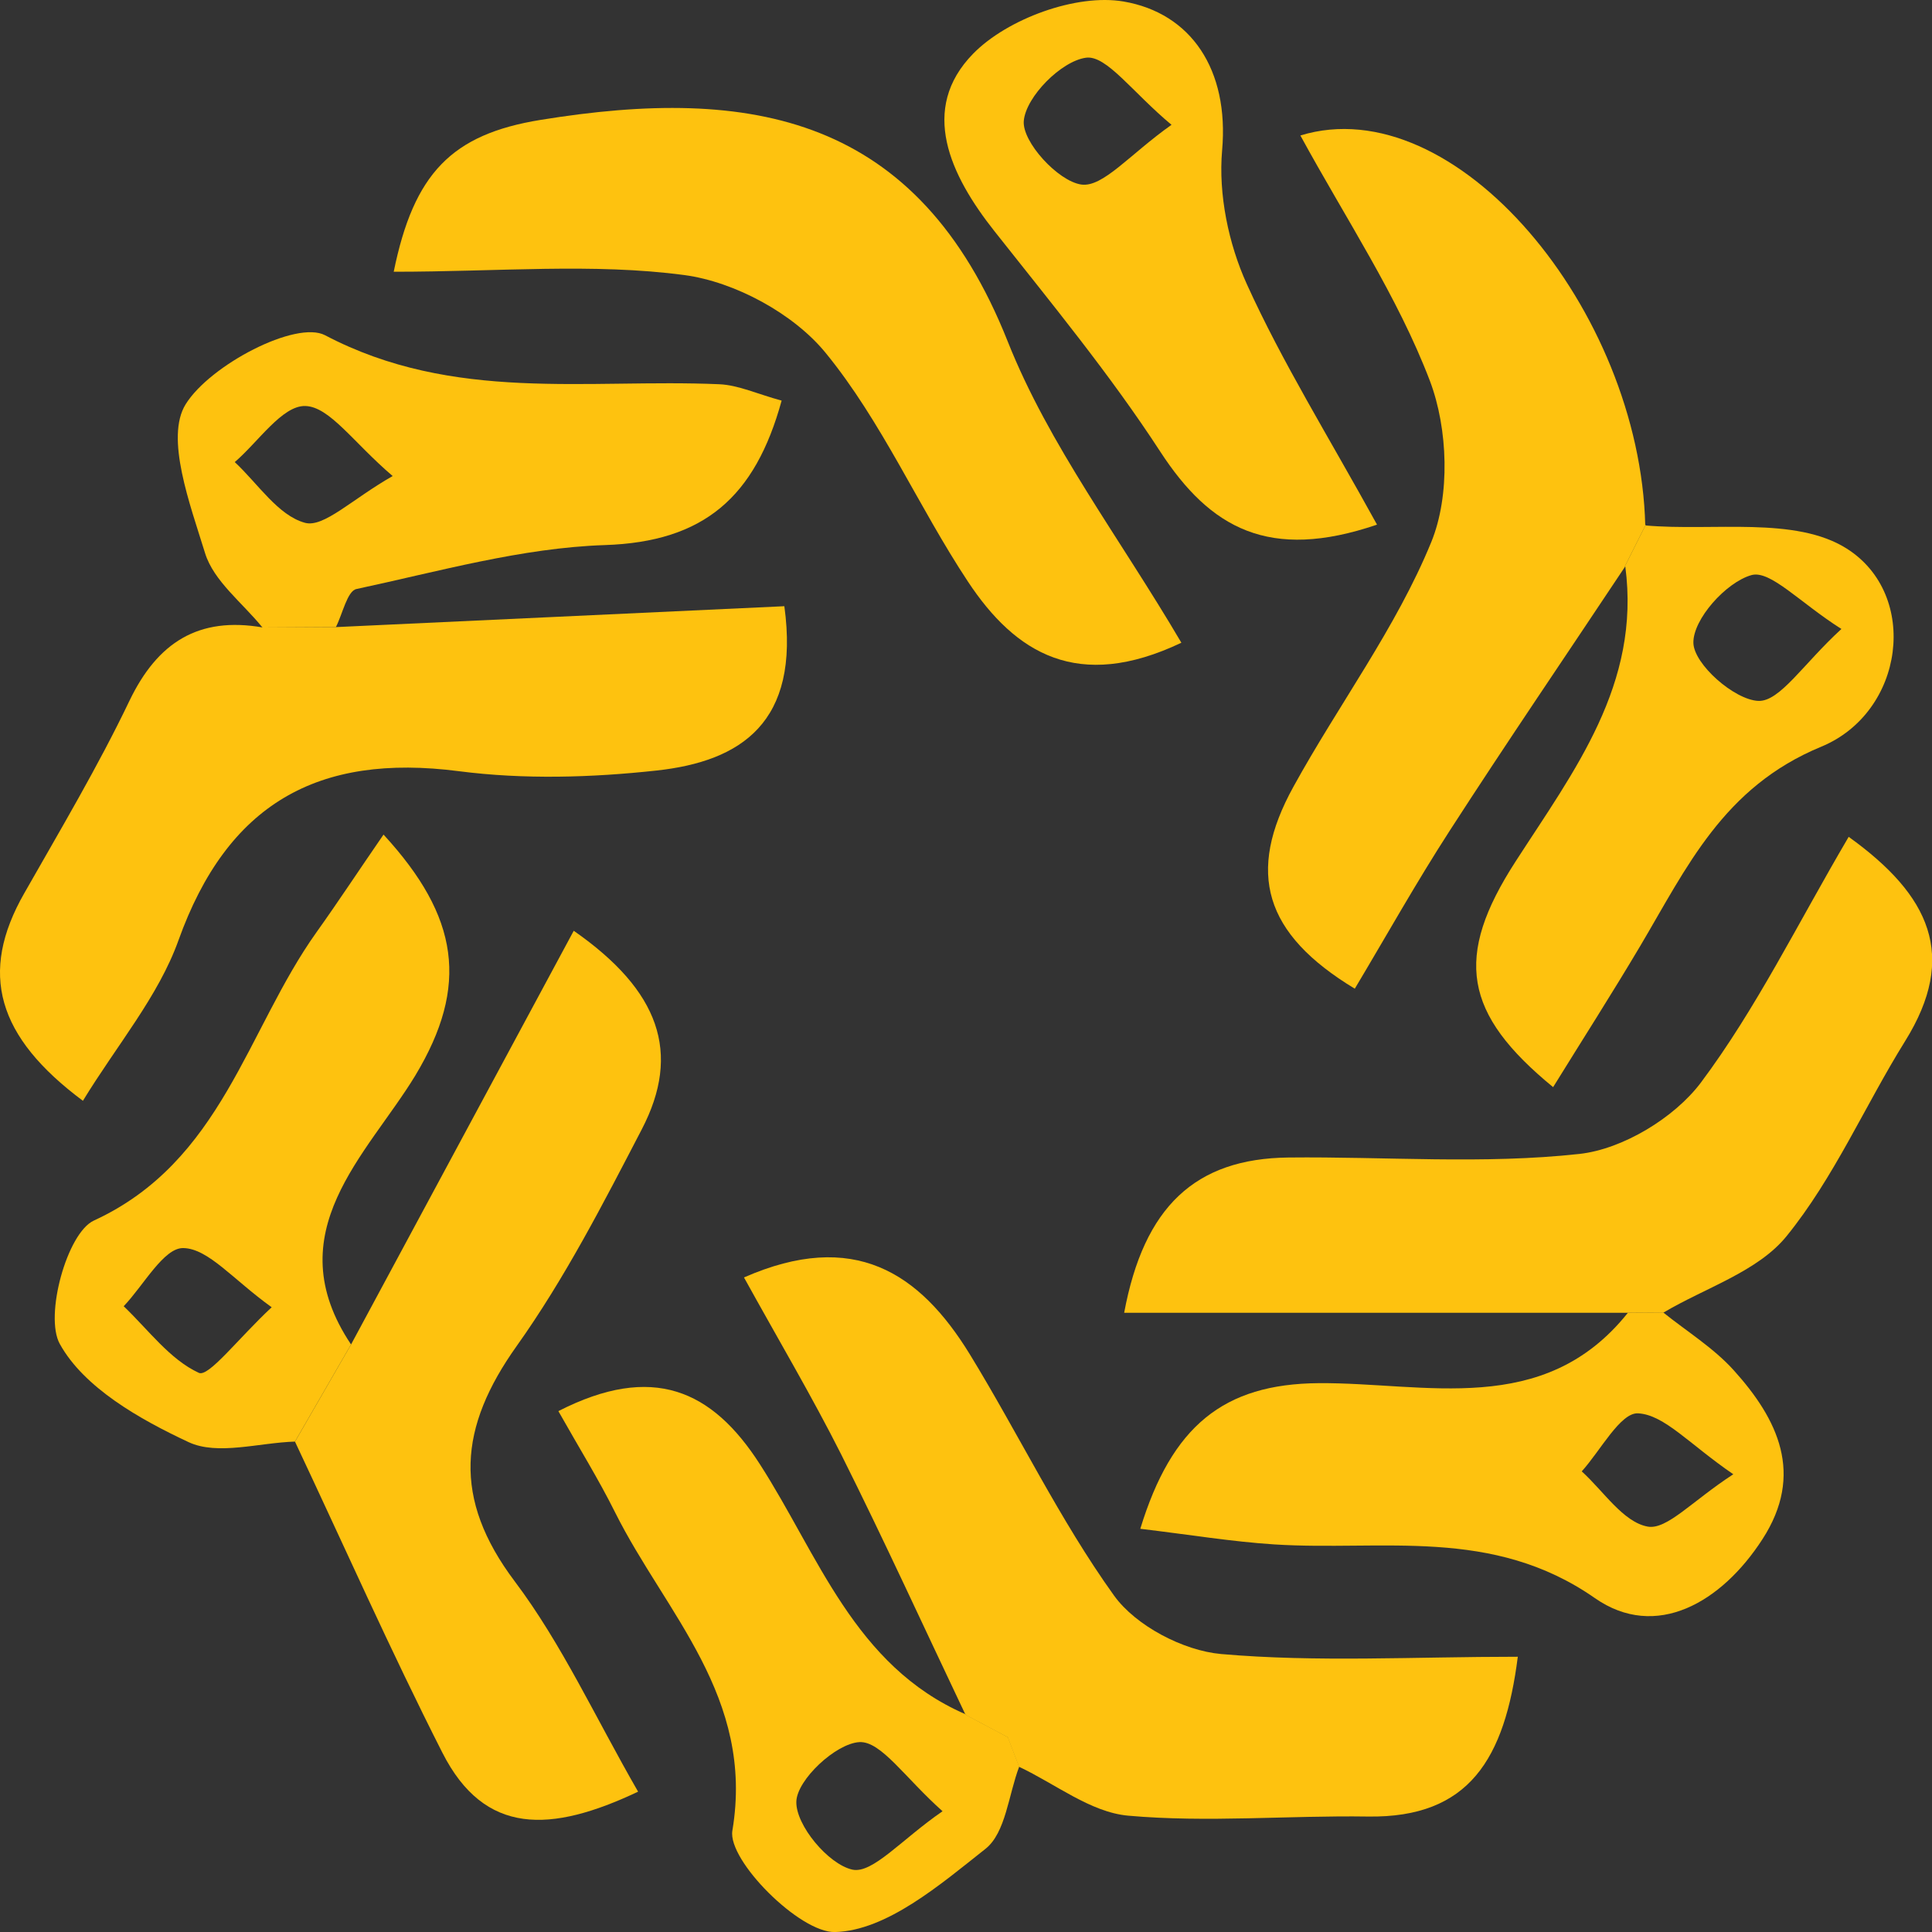
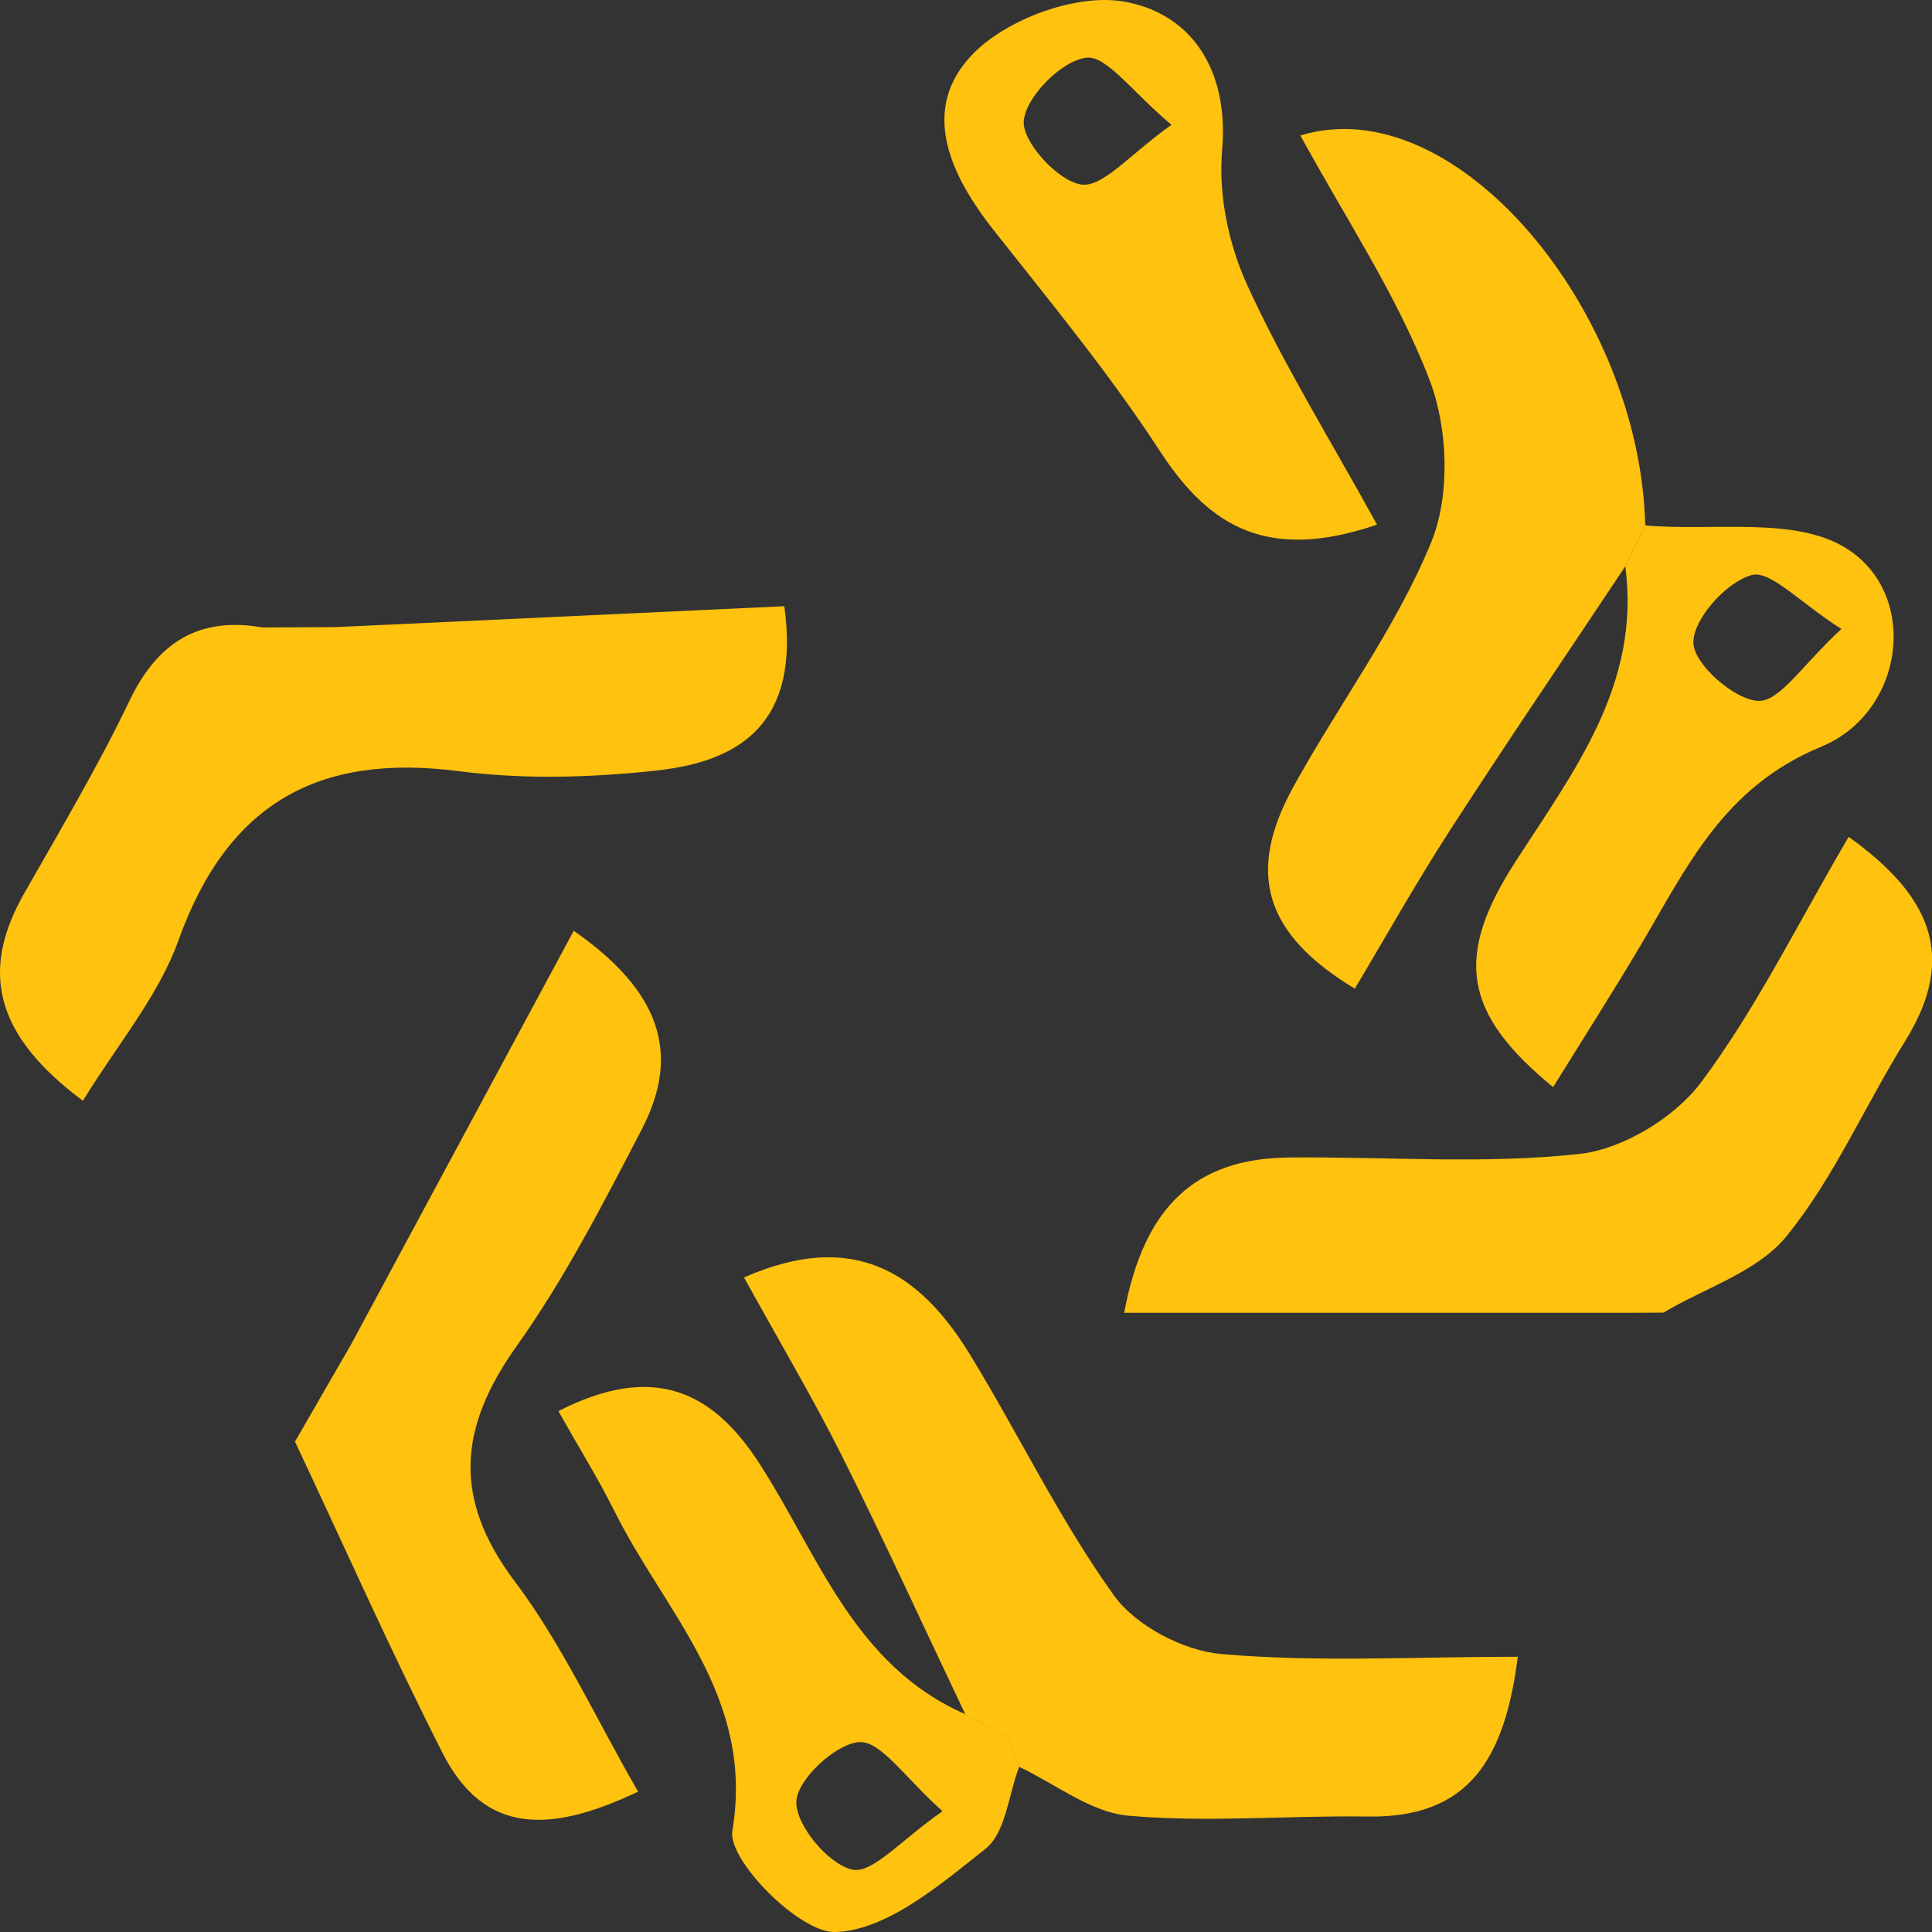
<svg xmlns="http://www.w3.org/2000/svg" id="e80f383d-e752-4b76-9e18-44b73213382f" data-name="Layer 1" width="462.34" height="462.36" viewBox="0 0 462.34 462.36">
  <rect x="0" y="0" width="462.34" height="462.36" fill="#333333" stroke="none" />
  <title>favicon</title>
  <path d="M7209.3,7385l-10-5.31Z" transform="translate(-6968.12 -6969.26)" fill="#f4f5f5" />
  <g>
    <path d="M7199.1,7379.46c-9.86-20.74-19.41-41.63-29.69-62.17-7-13.89-14.93-27.27-23.25-42.33,26.27-11.53,42-1.19,54,18.32,11.73,19.16,21.51,39.63,34.55,57.8,5.21,7.25,16.58,13.19,25.63,14,22.9,2,46.07.65,71,.65-3.12,24.4-11.59,38.59-35.84,38.24-19.15-.29-38.43,1.49-57.42-.21-9-.81-17.42-7.63-26.11-11.7l-2.7-7.06-10-5.31Z" transform="translate(-6968.12 -6969.26)" fill="#fec20f" />
    <path d="M7048.5,7119.33l107.32-5c3.83,27.88-10.44,37.12-30.55,39.32-15.63,1.71-31.81,2.17-47.36.16-33.82-4.38-55.4,7.89-67.09,40.5-4.81,13.41-14.69,25-22.86,38.38-20.54-15.31-25-30.54-14-49.73,8.63-15.18,17.59-30.23,25.14-46,6.73-14,16.55-20.2,31.87-17.55Z" transform="translate(-6968.12 -6969.26)" fill="#fec20f" />
-     <path d="M7062.34,7034.29c4.8-23.57,13.9-32.88,35.09-36.33,50.73-8.26,90.38-1,111.84,53,9.86,24.85,26.76,46.91,41.56,72.11-24.74,11.76-39.7,2.56-51.07-14.62-11.88-17.95-20.58-38.28-34.09-54.78-7.67-9.37-21.68-16.95-33.74-18.58C7110.1,7032.18,7087.59,7034.29,7062.34,7034.29Z" transform="translate(-6968.12 -6969.26)" fill="#fec20f" />
    <path d="M7357.68,7283.42H7237.14c4.72-25.37,17-36.91,39.3-37.16,23.25-.25,46.69,1.67,69.66-.86,10.34-1.14,22.66-8.61,29-17,13.27-17.72,23.15-38,35.42-58.88,19.48,14,26.2,28.48,13.51,48.88-9.64,15.49-17,32.68-28.39,46.7-6.88,8.47-19.45,12.33-29.46,18.28Z" transform="translate(-6968.12 -6969.26)" fill="#fec20f" />
    <path d="M7357.06,7104.79c-14,21.06-28.28,42-42,63.24-8,12.37-15.21,25.25-22.73,37.83-21.74-13.15-26-27.8-14.69-48.32,10.81-19.66,24.58-38,33-58.58,4.55-11.15,4-27.09-.33-38.54-7.74-20.3-20.15-38.83-31-58.74,37.11-11.37,81.25,41.78,82.53,93.31l.18-.26q-2.58,5.15-5.17,10.29Z" transform="translate(-6968.12 -6969.26)" fill="#fec20f" />
    <path d="M7052.13,7291l53.29-99c20.55,14.33,25.8,29.22,16.28,47.52-9.2,17.7-18.4,35.64-29.92,51.83-13.87,19.48-15.43,36.48-.48,56.34,11.29,15,19.23,32.47,29.52,50.33-20.87,9.88-36.73,10.56-46.83-9.32-12.43-24.47-23.57-49.61-35.28-74.45Z" transform="translate(-6968.12 -6969.26)" fill="#fec20f" />
-     <path d="M7357.68,7283.42l8.46-.08c5.65,4.54,12,8.45,16.82,13.77,10.65,11.79,17,24.91,6.94,40.47-9.78,15.17-25.49,24.32-40.11,14.12-24.61-17.16-50.77-11.2-76.7-12.85-10.13-.65-20.19-2.32-32.09-3.74,7.52-24.56,19.91-34.67,42.65-34.85C7309.2,7300.06,7337.55,7308.66,7357.68,7283.42Zm25.23,38.64c-10.57-7.24-16.49-14.24-22.78-14.58-4.23-.24-9,8.93-13.49,13.89,5.2,4.69,9.89,12.12,15.76,13.21C7367,7335.44,7373.06,7328.45,7382.91,7322.06Z" transform="translate(-6968.12 -6969.26)" fill="#fec20f" />
-     <path d="M7052.13,7291l-13.42,23.24c-8.58.26-18.51,3.38-25.46.13-11.69-5.46-25-13-30.81-23.48-3.74-6.7,1.73-26.59,8.14-29.54,30.67-14.12,36.51-45.52,53.32-69.06,5.06-7.08,9.84-14.37,16-23.31,18.08,19.68,20.55,36.15,7.61,57.65C7056,7245.6,7034.19,7264.21,7052.13,7291Zm-19-8.91c-9.27-6.65-15.15-14.06-21.16-14.16-4.66-.09-9.49,8.94-14.25,13.92,5.88,5.61,11.05,12.76,18,15.95C7018.08,7298.83,7025.06,7289.63,7033.16,7282.07Z" transform="translate(-6968.12 -6969.26)" fill="#fec20f" />
-     <path d="M7048.5,7119.33l-17.57.1c-4.75-5.89-11.68-11.1-13.74-17.81-3.6-11.68-9.6-27.63-4.64-35.62,5.83-9.4,26.43-20.16,33.37-16.51,30.79,16.17,62.69,10.36,94.33,11.72,4.58.2,9.07,2.33,14.92,3.92-6.34,23.08-18.55,33.79-42.3,34.57-19.94.66-39.76,6.31-59.46,10.52C7051.22,7110.69,7050.11,7116.17,7048.5,7119.33Zm13.59-36.15c-9.44-8.05-15.08-16.61-20.92-16.76-5.51-.14-11.24,8.59-16.87,13.42,5.52,5.13,10.36,12.78,16.8,14.53C7045.61,7095.59,7052.31,7088.74,7062.09,7083.18Z" transform="translate(-6968.12 -6969.26)" fill="#fec20f" />
    <path d="M7297.65,7094.81c-25.82,8.8-39.92.89-51.89-17.5s-26-35.44-39.62-52.67c-10.68-13.48-18.09-29.28-5.15-42.52,8.19-8.37,24.74-14.43,36-12.5,16.13,2.76,25.3,16.28,23.59,35.63-.92,10.49,1.52,22.33,5.91,32C7275,7056,7285.94,7073.55,7297.65,7094.81Zm-49.18-95.68c-9.41-7.84-15.56-16.71-20.45-16.06-5.9.78-14.37,9.3-14.9,15.1-.46,5,8.17,14.44,13.75,15.25C7232.07,7014.17,7238.54,7006.13,7248.47,6999.13Z" transform="translate(-6968.12 -6969.26)" fill="#fec20f" />
    <path d="M7199.1,7379.46l.22.2,10,5.31,2.7,7.06c-2.56,6.7-3.22,15.82-8.06,19.66-10.87,8.61-23.68,19.58-36,19.92-8.44.24-25.77-17.18-24.58-24.27,5.37-32-16-52-28.07-76.17-3.92-7.87-8.57-15.36-13.57-24.22,22.57-11.53,36.79-5.06,48.18,12.64C7164,7341.44,7172.55,7367.86,7199.1,7379.46Zm-5.42,23.24c-9-8-14.71-16.82-19.9-16.54-5.64.31-14.93,9-15.09,14.22-.18,5.64,7.64,15,13.39,16.29C7176.93,7417.73,7183.82,7409.49,7193.68,7402.7Z" transform="translate(-6968.12 -6969.26)" fill="#fec20f" />
    <path d="M7361.82,7095c16.35,1.44,35.94-2.25,48.25,5.55,17.47,11.07,13.82,39.18-6.14,47.41-23.45,9.68-32.15,28.89-43.31,47.71-6.72,11.32-13.82,22.42-20.83,33.75-21.42-17.56-23.81-31.11-8.94-54.07,14-21.69,29.95-42.38,26.21-70.55l-.23.23q2.6-5.15,5.17-10.29Zm47,24.8c-10-6.33-17.06-14.19-21.58-12.91-6.06,1.71-14,10.57-13.88,16.22.1,5.09,9.82,13.66,15.56,13.88C7394.07,7137.17,7399.62,7128.17,7408.77,7119.79Z" transform="translate(-6968.12 -6969.26)" fill="#fec20f" />
-     <path d="M7209.3,7385l-10-5.31Z" transform="translate(-6968.12 -6969.26)" fill="#f4f5f5" />
  </g>
</svg>